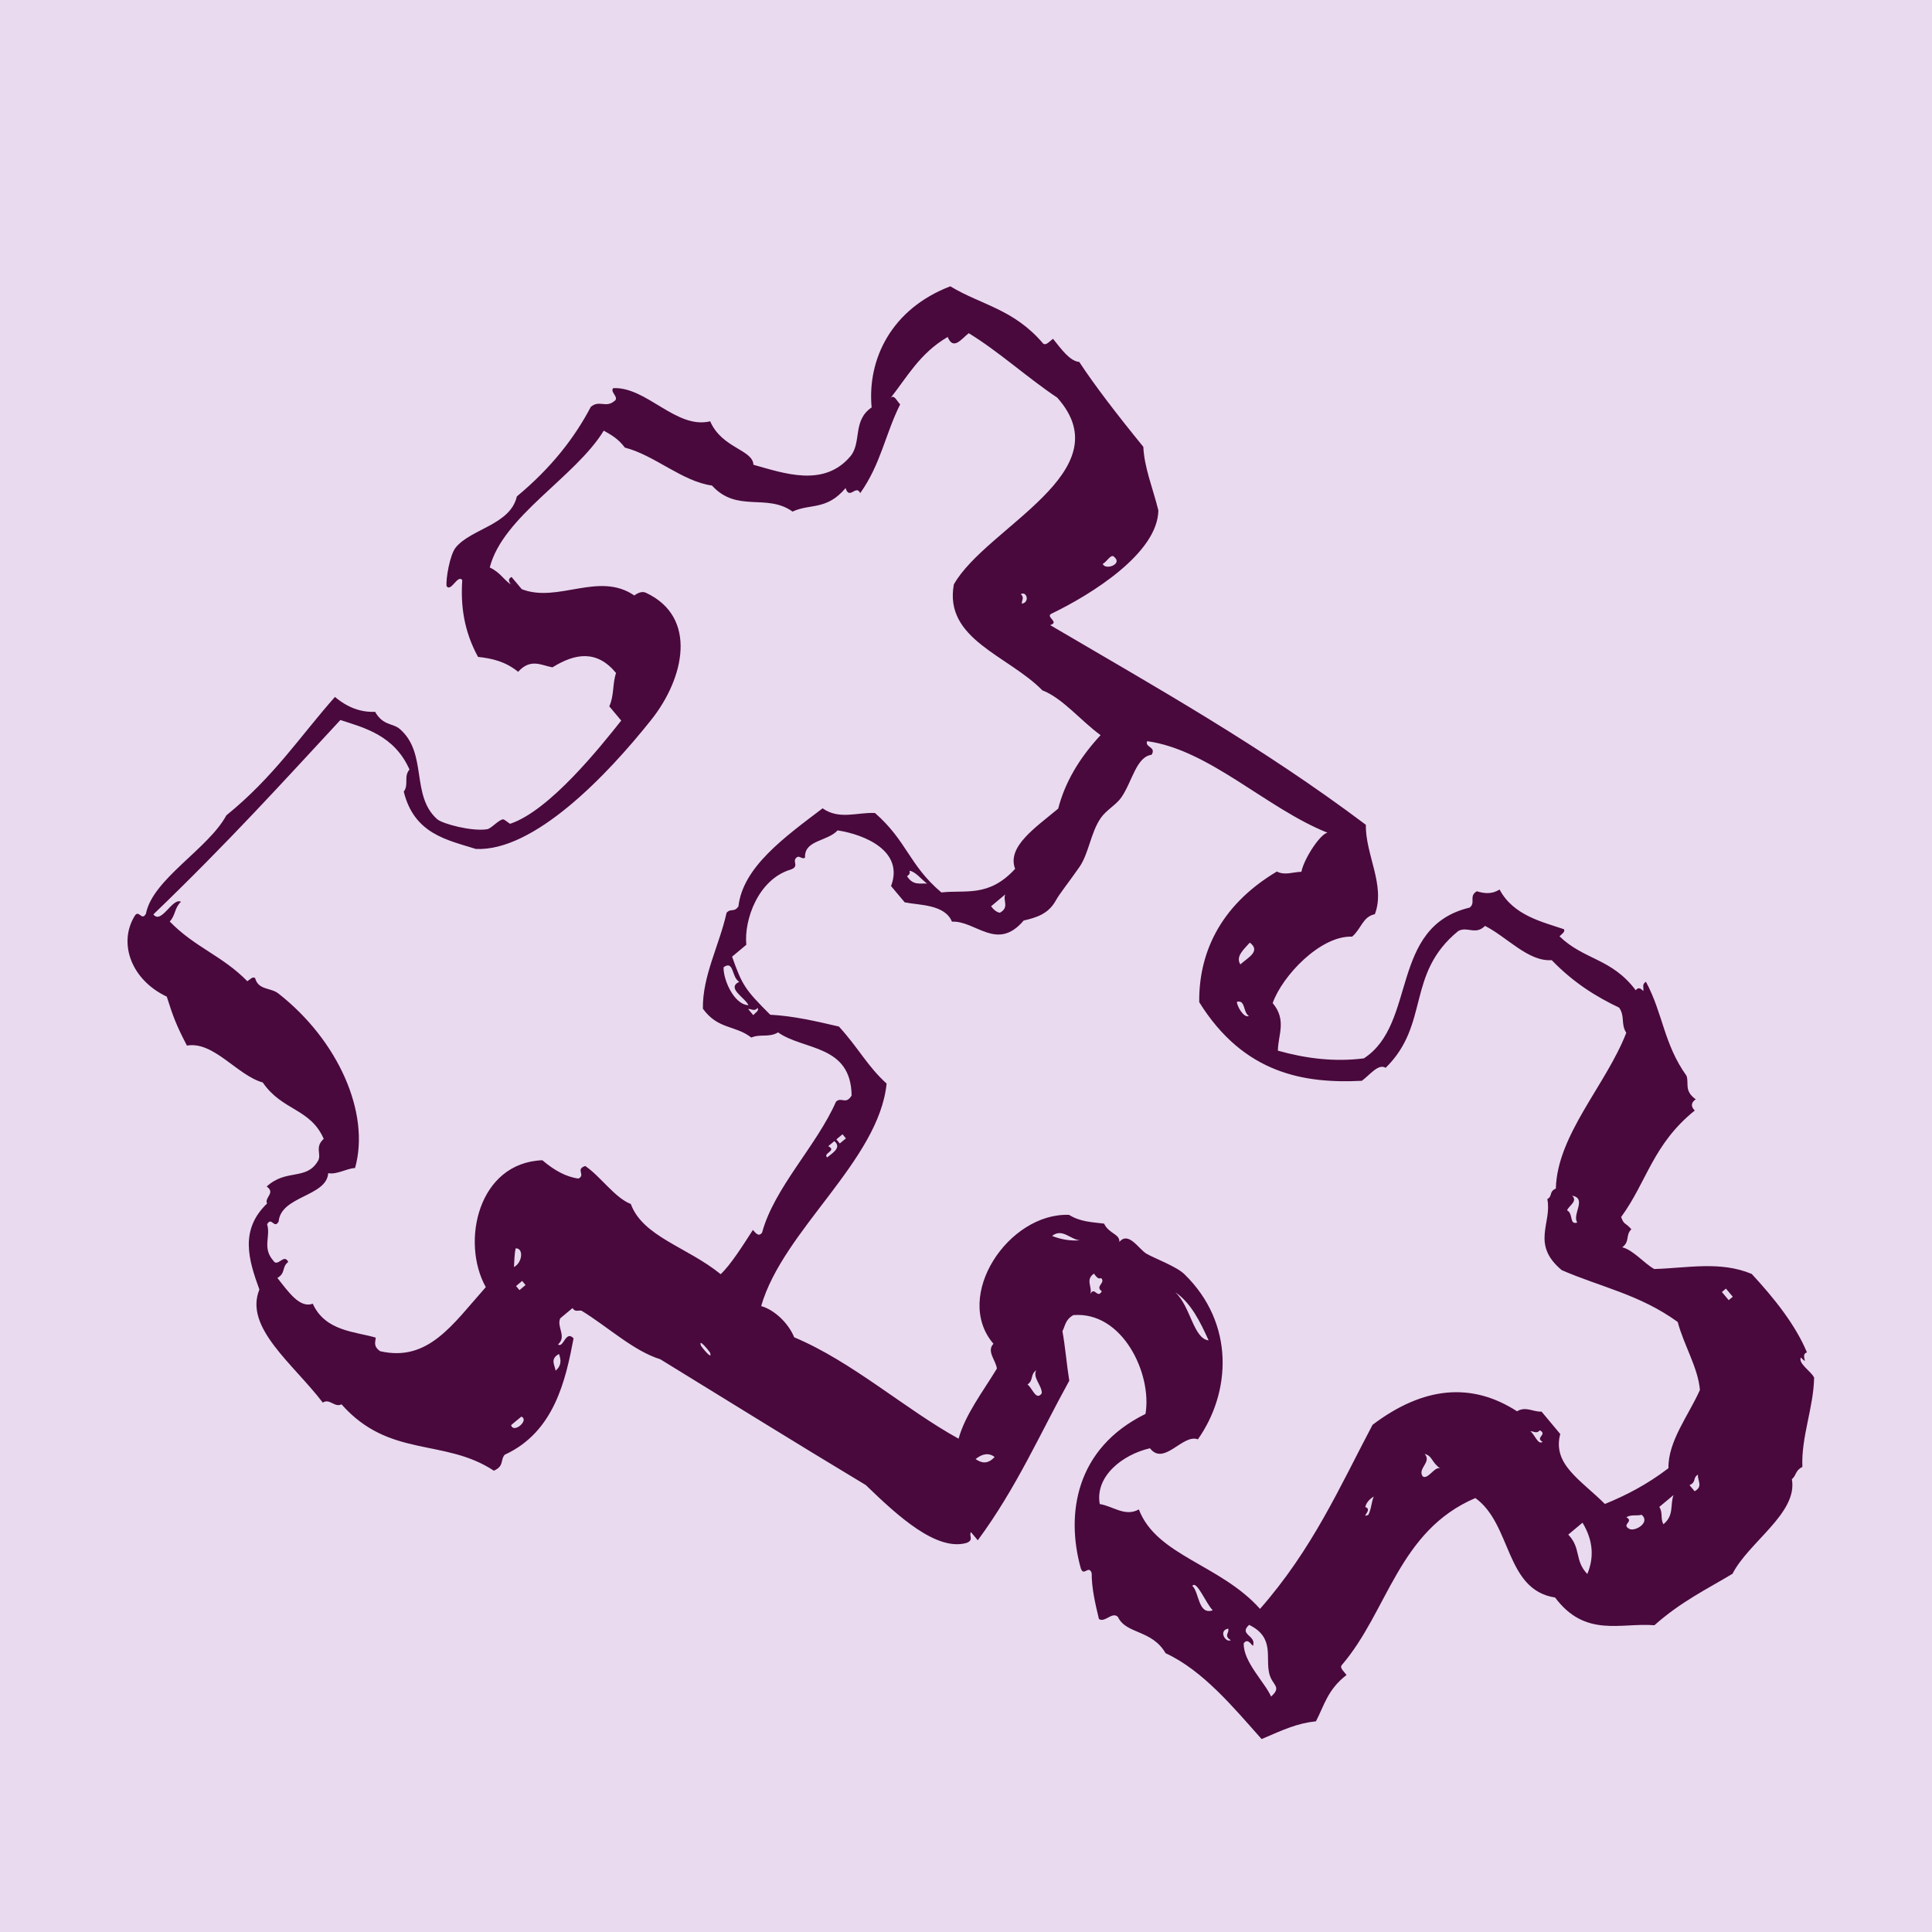
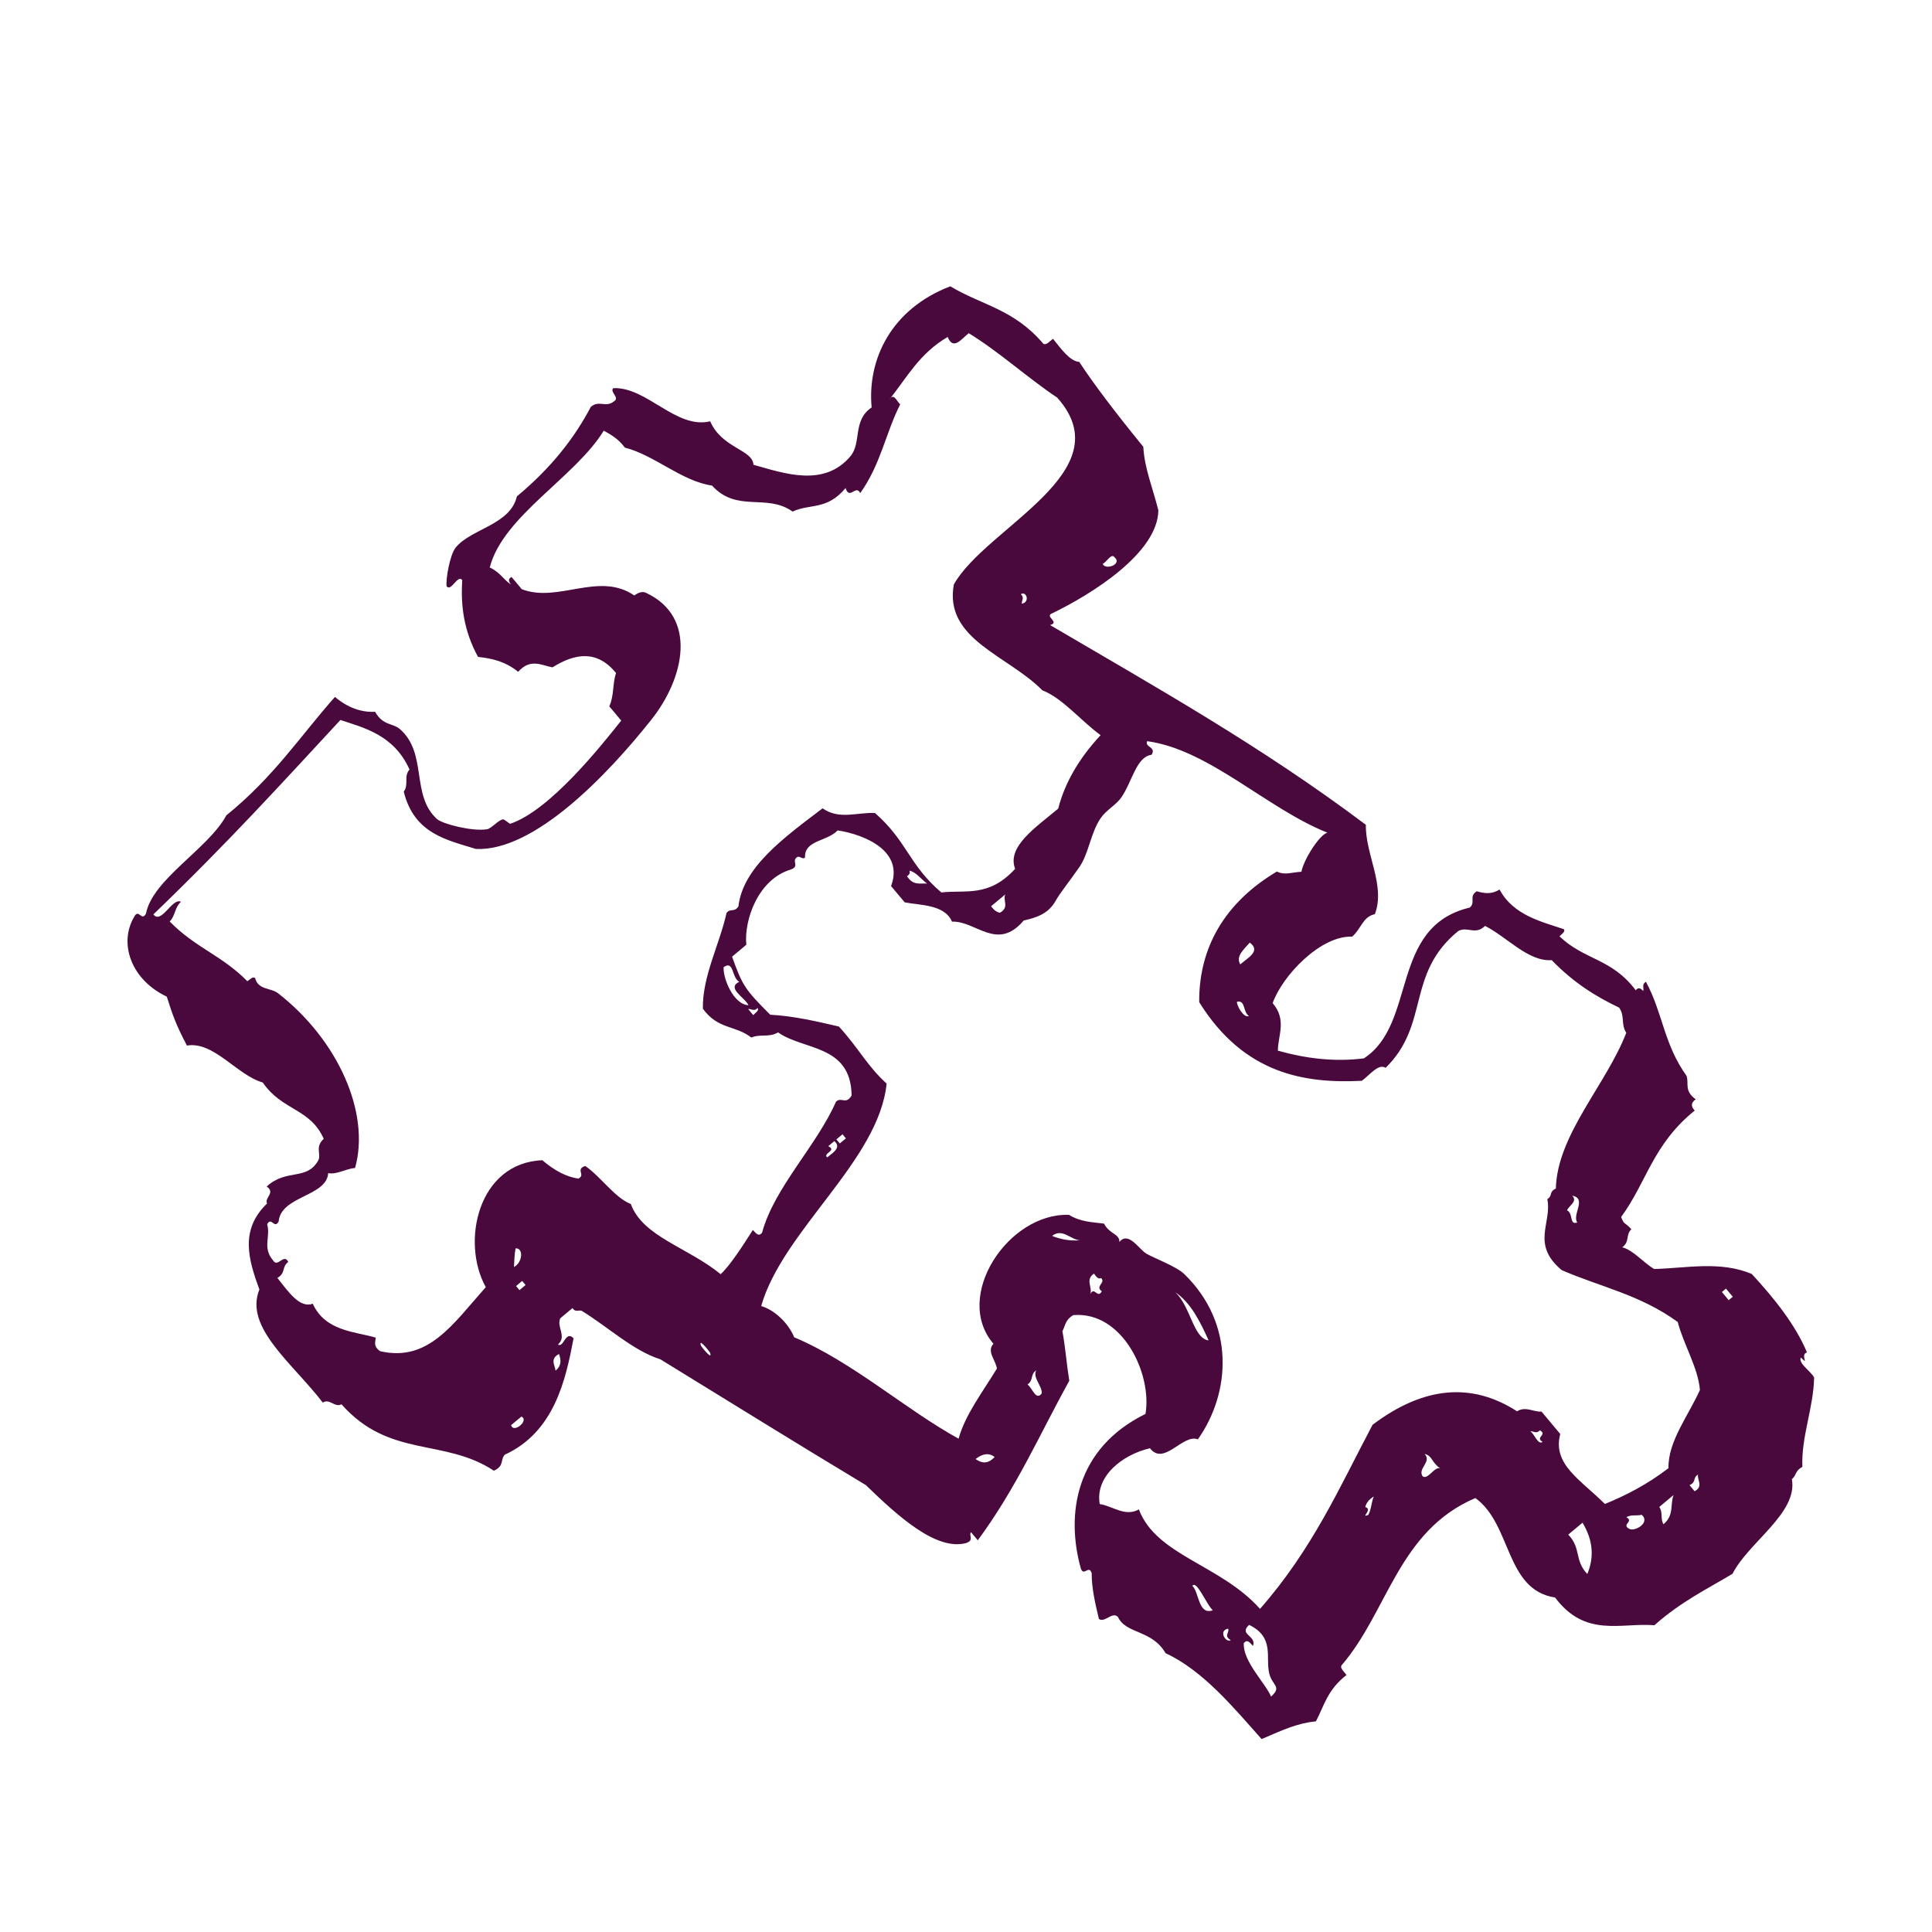
<svg xmlns="http://www.w3.org/2000/svg" width="1024" viewBox="0 0 768 768" height="1024" preserveAspectRatio="xMidYMid meet">
  <defs>
    <clipPath id="999b72ecfc">
-       <path d="M 50 113.809 L 721.211 113.809 L 721.211 691.309 L 50 691.309 Z M 50 113.809 " clip-rule="nonzero" />
+       <path d="M 50 113.809 L 721.211 113.809 L 721.211 691.309 L 50 691.309 Z " clip-rule="nonzero" />
    </clipPath>
  </defs>
  <rect x="-76.8" width="921.6" fill="#ffffff" y="-76.8" height="921.6" fill-opacity="1" />
-   <rect x="-76.8" width="921.6" fill="#ffffff" y="-76.8" height="921.6" fill-opacity="1" />
-   <rect x="-76.8" width="921.6" fill="#e9daef" y="-76.8" height="921.6" fill-opacity="1" />
  <g clip-path="url(#999b72ecfc)">
    <path fill="#49093c" d="M 671.609 590.363 C 672.289 591.172 672.957 591.98 673.645 592.793 C 677.199 590.859 674.613 588.387 674.992 586.176 C 672.758 587.469 674.461 589.125 671.609 590.363 Z M 661.23 605.918 C 665.609 602.32 663.801 598.156 665.27 594.289 C 663.391 595.875 661.484 597.449 659.602 599.027 C 661.129 601.414 659.953 603.566 661.23 605.918 Z M 647.594 607.703 C 649.75 609.059 656.254 605.262 652.578 602.145 C 650.543 602.688 648.602 601.93 646.496 603.105 C 649.703 604.891 644.406 605.914 647.594 607.703 Z M 630.984 625.695 C 633.691 619.188 633.383 612.426 629.074 605.293 C 627.184 606.879 625.293 608.457 623.41 610.035 C 628.645 615.504 625.766 620.234 630.984 625.695 Z M 687.176 516.828 C 687.711 516.379 688.258 515.918 688.805 515.477 C 687.898 514.395 686.984 513.316 686.09 512.242 C 685.551 512.688 685.004 513.137 684.477 513.594 C 685.367 514.668 686.273 515.75 687.176 516.828 Z M 613.215 573.16 C 610.027 571.375 615.309 570.344 612.121 568.57 C 610.734 570.137 609.59 568.812 608.336 568.973 C 609.992 570.012 611.336 574.551 613.215 573.16 Z M 498.066 654.281 C 496.922 653.074 495.828 651.379 494.422 653.203 C 494.027 660.418 502.965 668.977 505.266 674.406 C 509.734 670.469 505.738 670.012 504.574 665.352 C 502.926 658.812 506.852 650.957 496.559 645.91 C 492.195 649.805 499.648 650.133 498.066 654.281 Z M 489.27 651.992 C 486.227 650.223 488.902 648.977 488.195 647.406 C 484.227 648.164 487.207 653.172 489.27 651.992 Z M 565.531 586.879 C 567.641 588.383 570.41 582.59 572.555 583.766 C 568.855 581.133 569.508 578.75 566.32 577.965 C 569.27 581.227 563.383 583.691 565.531 586.879 Z M 543.934 602.188 C 545.18 599.801 545.09 597.297 546.086 594.887 C 543.973 596.199 543.082 597.613 542.711 599.074 C 545.965 600.055 540.449 603.625 543.934 602.188 Z M 482.094 640.117 C 479.441 637.551 475.719 628.031 473.984 630.402 C 476.734 632.98 476.258 642.129 482.094 640.117 Z M 622.93 481.117 C 625.535 482.461 623.703 487.043 626.988 485.977 C 624.816 482.758 630.98 476.387 624.949 475.305 C 627.297 477.512 623.711 479.195 622.93 481.117 Z M 480.445 532.82 C 477.105 525.434 473.426 517.902 467.164 513.652 C 473.316 519.324 474.371 532.125 480.445 532.82 Z M 395.383 579.176 C 393.043 577.387 390.5 577.855 387.816 579.996 C 390.152 581.645 392.609 582.172 395.383 579.176 Z M 408.441 550.367 C 410.34 551.629 411.832 557.082 414.113 553.871 C 414.324 550.891 410.32 547.547 411.945 544.691 C 409.398 546.457 410.988 548.602 408.441 550.367 Z M 433.391 514.391 C 435.172 511.195 436.203 516.488 437.988 513.301 C 435.094 511.289 439.723 509.961 437.695 508.031 C 436.637 508.684 435.75 507.484 434.871 506.285 C 431.281 508.699 434.379 511.734 433.391 514.391 Z M 429.289 493.043 C 425.57 492.785 422.25 488.078 418.219 491.309 C 421.832 492.73 425.527 493.344 429.289 493.043 Z M 496.461 403.887 C 494.023 402.332 495.191 397.398 491.711 398.219 C 491.527 399.539 494.309 404.828 496.461 403.887 Z M 493.047 383.359 C 496.109 380.637 501.32 378.102 496.812 374.699 C 494.375 377.48 491.098 380.184 493.047 383.359 Z M 282.199 537.598 C 281.418 536.441 277.43 531.641 278.688 535.035 C 279.461 536.188 283.469 540.992 282.199 537.598 Z M 207.25 563.121 C 205.891 564.246 204.551 565.371 203.184 566.496 C 204.035 570.031 210.559 564.57 207.25 563.121 Z M 333.828 454.543 C 334.637 453.875 335.445 453.191 336.266 452.516 C 335.816 451.969 335.363 451.43 334.91 450.891 C 334.094 451.578 333.285 452.25 332.473 452.926 C 332.93 453.465 333.387 454.004 333.828 454.543 Z M 328.832 460.09 C 331.324 458.066 334.555 456.109 331.668 453.602 C 330.859 454.277 330.051 454.957 329.238 455.629 C 332.898 457.457 326.891 458.418 328.832 460.09 Z M 220.863 544.859 C 223.281 542.82 223.055 540.555 222.207 538.234 C 218.566 540.152 220.512 542.574 220.863 544.859 Z M 397.465 362.828 C 401.383 360.68 398.531 357.934 399.621 355.527 C 397.734 357.109 395.855 358.684 393.961 360.27 C 395.066 361.73 396.242 362.633 397.465 362.828 Z M 206.484 512.848 C 207.297 512.176 208.109 511.496 208.918 510.82 C 208.469 510.273 208.02 509.746 207.562 509.195 C 206.75 509.879 205.949 510.551 205.137 511.227 C 205.578 511.77 206.043 512.312 206.484 512.848 Z M 204.309 503.66 C 207.707 501.922 208.219 496.09 204.984 496.234 C 204.453 498.672 204.477 501.18 204.309 503.66 Z M 299.426 403.527 C 300.277 402.598 301.844 401.734 301.18 400.68 C 299.789 402.254 298.648 400.93 297.395 401.094 C 298.062 401.895 298.754 402.711 299.426 403.527 Z M 360.555 348.285 C 362.965 352.152 365.809 351.008 368.535 351.25 C 366.191 349.531 363.969 346.48 361.5 346.121 C 361.848 346.91 361.609 347.645 360.555 348.285 Z M 527.691 331.008 C 503.57 321.418 480.688 298.004 456.027 294.629 C 454.906 297.109 459.777 296.816 457.777 300.031 C 451.66 300.863 450.094 310.684 445.777 316.949 C 443.73 319.941 439.777 321.969 437.551 325.203 C 433.555 331 432.832 339.246 429.074 344.672 C 424.887 350.711 421.238 355.156 419.641 358.066 C 416.73 363.273 412.094 364.734 406.934 365.922 C 396.34 378.395 387.953 365.957 378.418 366.367 C 375.535 359.457 365.527 359.883 359.641 358.699 C 357.832 356.539 356.016 354.383 354.207 352.219 C 359.453 338.324 343.832 331.766 332.965 330.094 C 328.832 334.555 319.645 333.891 320.012 340.914 C 318.668 341.918 317.637 339.387 316.223 341.34 C 315.234 342.742 317.652 344.461 314.344 345.66 C 301.438 349.465 295.699 365.645 296.672 375.559 C 294.801 377.129 292.906 378.711 291.012 380.293 C 295.059 391.695 296.191 393.406 306.184 403.371 C 315.379 403.852 324.441 405.961 333.484 408.066 C 341.375 416.711 344.789 423.816 352.441 430.734 C 349.355 461.426 311.234 488.992 302.578 519.188 C 307.539 520.543 313.293 525.684 315.711 531.602 C 338.703 541.219 360 560.332 381.055 571.902 C 383.656 562.395 390.66 553.273 396.273 544.043 C 395.91 540.766 392.062 537.176 394.91 534.168 C 378.707 515.297 400.875 482.051 424.957 482.922 C 429.449 485.738 434.191 485.805 438.883 486.406 C 440.855 490.508 445.18 490.465 444.965 493.691 C 448.676 489.289 452.695 496.633 455.801 498.402 C 458.953 500.215 467.699 503.453 470.801 506.492 C 491.004 526.152 489.281 553.598 476.176 572.16 C 470.148 569.84 462.73 582.941 457.125 575.703 C 446.098 578.258 435.223 586.918 437.168 597.891 C 442.34 598.652 447.195 603.09 452.711 600.023 C 459.777 618.465 485.023 621.84 500.879 639.547 C 521.828 615.699 532.625 590.934 545.621 566.375 C 565.992 551.004 585.098 549.434 603.051 561.012 C 606.508 558.887 609.516 561.336 612.789 561.137 C 615.266 564.105 617.746 567.066 620.223 570.039 C 617.043 582.074 628.145 588.078 637.973 597.852 C 646.266 594.465 654.648 590.195 663.234 583.629 C 663.062 572.867 671.141 562.848 675.746 552.52 C 675.02 543.719 669.254 534.465 666.926 525.516 C 651.91 514.594 636.191 511.594 620.812 504.898 C 608.422 494.555 617.059 486.09 615.082 476.672 C 617.309 475.375 615.613 473.723 618.469 472.48 C 619.02 451.051 638.43 431.309 646.473 410.547 C 644.207 407.094 646.059 404.016 643.625 400.547 C 634.512 396.219 625.512 390.656 616.828 381.668 C 607.531 382.344 599.168 372.543 590.324 368.062 C 586.48 371.887 583.324 368.082 579.652 370.113 C 558.777 387.23 568.535 407.078 550.816 424.48 C 547.98 422.648 544.566 427.262 541.355 429.633 C 518.695 430.777 494.504 426.988 476.711 398.383 C 476.516 380.004 484.062 360.465 507.578 346.441 C 510.68 348.102 514.059 346.609 517.32 346.555 C 518.398 341.242 524.801 331.535 527.691 331.008 Z M 287.645 384.484 C 287.387 388.934 291.523 399.273 297.531 399.598 C 296.102 396.48 288.648 392.82 293.859 390.281 C 290.77 388.609 291.82 381.531 287.645 384.484 Z M 443.062 221.547 C 441.73 219.68 439.883 223.578 438.336 224.125 C 439.359 226.828 446.238 224.273 443.062 221.547 Z M 406.203 239.98 C 409.512 239.391 408.074 234.84 405.789 236.195 C 407.367 237.594 406.035 238.719 406.203 239.98 Z M 194.688 225.582 C 198.895 227.574 200.148 230.41 203.086 232.328 C 202.34 231.258 201.715 230.207 203.344 229.352 C 204.695 230.969 206.051 232.598 207.418 234.215 C 221.898 239.824 238.012 227.043 252.141 236.703 C 253.742 235.562 255.289 234.98 256.742 235.621 C 277.562 245.352 271.934 269.691 258.969 286.023 C 241.336 308.238 212.332 338.504 189.184 337.477 C 177.836 333.898 164.668 331.574 160.5 314.688 C 162.629 311.875 160.355 308.688 162.781 305.898 C 156.676 292.191 144.699 289.297 135.312 286.211 C 112.516 310.793 90.82 334.789 60.973 363.484 C 64.102 367.629 68.586 356.656 71.926 358.465 C 69.277 360.98 69.855 363.777 67.469 366.312 C 77.535 376.672 88.25 379.785 98.32 390.051 C 99.383 389.383 100.5 387.988 101.422 388.828 C 102.684 393.645 107.605 392.535 110.629 394.902 C 134.457 413.535 147.277 442.484 141.141 464.301 C 137.633 464.52 133.906 467.016 130.465 466.344 C 129.863 475.676 111.664 475.336 110.766 485.574 C 108.996 488.758 107.961 483.461 106.184 486.66 C 107.672 491.535 104.145 495.969 108.625 501.113 C 110.363 504.004 112.898 498.059 114.578 501.645 C 111.906 503.652 113.664 506.062 110.266 507.996 C 114.746 513.684 119.176 520.129 124.332 518.25 C 129.336 529.254 141.168 529.293 149.359 531.723 C 149.254 533.465 148.258 535.121 151.117 537.125 C 170.258 541.512 179.938 526.461 193.109 511.656 C 183.113 493.707 190.066 462.176 215.602 461.219 C 220.246 465.176 225 467.84 229.934 468.496 C 232.938 467.012 228.582 464.871 232.641 463.492 C 238.75 467.66 244.469 476.211 250.758 478.602 C 255.523 491.613 273.234 495.723 286.48 506.508 C 290.43 502.836 295.453 494.875 299.285 488.918 C 300.434 490.133 301.531 491.828 302.938 489.996 C 307.734 472.184 324.617 455.469 332.328 437.93 C 334.5 435.867 336.184 439.344 338.531 435.484 C 338.27 415.117 319.359 417.57 309.301 410.395 C 305.621 412.562 302.273 410.895 298.641 412.438 C 292.328 407.477 285.418 409.312 279.41 400.98 C 279.188 387.973 286.016 375.594 288.816 362.863 C 290.496 360.895 291.82 362.867 293.539 360.289 C 295.324 344.668 311.824 332.832 326.996 321.32 C 333.582 326.004 340.852 322.828 347.816 323.18 C 360.652 334.434 361.34 343.895 374.211 354.762 C 383.824 353.645 393.012 356.855 403.527 345.379 C 400.199 336.602 411.445 329.109 420.652 321.445 C 423.215 311.434 428.715 301.684 437.504 292.234 C 429.75 286.633 422.332 277.445 414.363 274.43 C 400.734 260.523 375.172 254.168 379.164 232.328 C 391.977 209.547 446.613 187.602 420.266 158.066 C 408.477 150.211 396.922 139.648 385.086 132.453 C 382.129 134.766 378.973 139.441 376.715 133.953 C 365.48 140.512 360.621 149.938 353.512 158.852 C 355.262 155.996 356.449 159.457 357.832 160.738 C 351.949 172.449 350.137 184.531 341.949 196.027 C 340.258 192.426 337.688 198.953 336.129 194.016 C 328.578 202.992 322.105 200.066 315.059 203.363 C 304.73 195.98 293.02 203.98 283.02 193.012 C 271.164 191.383 260.125 180.887 248.398 177.934 C 245.73 174.336 242.863 172.824 240.004 171.191 C 228.793 189.598 199.836 205.254 194.688 225.582 Z M 244.043 159.562 C 246.574 158.047 242.285 155.914 243.766 154.293 C 257.059 153.668 268.777 170.75 282.312 167.477 C 286.961 178.219 299.266 178.699 299.5 184.75 C 311.574 188.113 327.434 193.871 338 181.445 C 342.641 175.977 338.77 167.18 346.488 161.969 C 344.707 142.816 354.32 122.793 377.766 113.812 C 390.082 121.277 402.934 122.773 414.688 136.59 C 415.859 137.488 417.277 135.574 418.605 134.695 C 421.977 138.902 425.305 143.57 429.023 143.875 C 434.848 152.789 443.812 164.527 454.488 177.613 C 454.852 185.883 458.398 194.445 460.461 202.867 C 460.254 219.816 433.934 236.285 417.832 244.016 C 415.625 245.32 421.359 247.328 417.434 248.477 C 459.434 273.152 501.527 296.707 542.953 327.875 C 542.699 339.586 550.859 352.059 546.527 363.406 C 541.676 364.41 541.23 369.102 537.492 372.336 C 524.953 371.82 509.719 387.895 505.91 398.746 C 511.582 405.492 508.043 411.41 507.973 417.652 C 519.168 420.809 530.547 422.195 542.164 420.715 C 563.371 406.953 552.238 368.398 584.234 360.777 C 586.742 358.758 583.738 356.25 587.059 354.293 C 589.977 355.172 592.934 355.586 596.102 353.602 C 601.609 363.961 613.141 366.453 621.68 369.375 C 622.34 370.422 620.777 371.285 619.926 372.207 C 629.816 381.727 640.629 380.855 650.23 393.648 C 651.355 392.203 652.289 393.004 653.199 393.918 C 653.59 392.695 652.48 391.355 654.281 390.266 C 661.086 402.871 661.293 414.863 670.43 427.672 C 671.465 430.754 669.352 433.57 674.082 436.992 C 672.199 438.32 672.059 439.809 673.688 441.449 C 656.984 454.941 654.703 469.719 644.422 483.789 C 645.645 487.094 645.891 485.688 648.492 488.652 C 646.082 490.93 647.98 493.594 644.848 495.816 C 649.246 496.902 653.297 501.973 657.566 504.453 C 670.586 504.09 683.84 501.152 696.348 506.418 C 705.164 515.941 713.734 526.617 718.293 537.598 C 715.355 538.41 719.465 543.227 715.859 539.621 C 714.742 542.016 719.809 544.977 721.137 547.59 C 720.934 559.555 715.973 571.098 716.469 583.133 C 713.504 584.613 714.215 586.426 712.297 588.004 C 714.734 601.465 695.156 612.949 688.699 625.605 C 678.402 631.789 668.242 636.66 657.652 646.059 C 644.266 644.977 630.219 651.121 618.168 635.043 C 598.254 631.941 601.02 605.965 586.48 595.496 C 555.832 608.582 551.738 640.559 533.348 661.926 C 532.453 663.098 534.359 664.516 535.262 665.844 C 527.691 671.664 526.379 678.039 523.109 684.242 C 515.625 685.039 510.348 687.5 501.508 691.305 C 490.5 678.953 478.266 664.059 463.336 657.172 C 457.844 647.715 447.668 649.703 444.387 642.75 C 442.109 640.48 439.184 645.211 436.84 643.566 C 435.367 637.438 433.938 631.324 433.961 625.332 C 432.766 621.875 430.828 626.902 429.633 623.445 C 423.648 601.98 427.457 575.773 455.352 562.055 C 458.055 546.125 446.199 521.133 426.637 522.781 C 423.344 524.73 423.512 527 422.332 529.141 C 423.52 535.734 423.992 542.273 425.055 548.855 C 413.359 570.043 404.066 591.438 388.684 612.289 C 387.777 611.203 386.879 610.133 385.977 609.051 C 384.98 610.461 387.406 612.18 384.082 613.379 C 372.211 616.598 356.988 602.762 344.176 590.336 C 315.887 573.344 289.211 556.723 262.48 540.328 C 251.781 536.996 241.652 527.441 231.223 521.059 C 230.012 520.672 228.672 521.773 227.578 519.984 C 225.965 521.336 224.34 522.688 222.719 524.043 C 221.129 527.395 225.441 531.277 221.805 534.449 C 224.078 536.02 224.773 528.625 228.004 532 C 224.879 548.531 220.34 569.238 200.652 578.266 C 198.789 580.348 200.535 582.754 196.324 584.625 C 176.516 571.562 154.805 579.785 135.746 558.23 C 133.109 559.703 130.98 555.727 128.316 557.562 C 116.516 542.07 96.957 527.727 103.109 512.605 C 98.777 500.734 95.215 488.918 106.168 478.41 C 104.973 476.051 109.672 474.23 106.023 471.656 C 113.801 464.477 121.766 469.402 126.402 461.488 C 127.961 458.836 124.965 456.094 128.684 452.707 C 123.336 440.508 112.191 441.617 104.457 430.309 C 94.234 427.418 84.957 413.801 74.305 415.633 C 69.969 407.336 68.691 403.754 66.305 396.184 C 52.16 389.5 47.004 375.039 53.414 364.309 C 55.203 361.117 56.238 366.414 58.008 363.227 C 60.641 349.48 82.77 337.465 89.977 324.117 C 108.867 308.82 119.223 292.766 133.148 277.035 C 138.258 281.352 143.574 283.211 149.102 282.953 C 152.281 288.547 156.188 287.395 158.973 289.828 C 170.066 299.477 163.199 316.191 173.754 325.613 C 175.875 327.496 187.578 330.605 193.633 329.633 C 195.32 329.367 198.148 325.906 199.98 325.703 C 200.5 325.645 202.582 327.535 202.824 327.461 C 218.574 322.172 238.758 296.746 246.945 286.445 C 245.363 284.559 243.785 282.664 242.203 280.777 C 244.172 276.449 243.426 271.898 244.887 267.527 C 237.242 258.23 228.605 259.703 219.609 265.277 C 215.184 264.496 210.949 261.551 205.965 267.051 C 200.84 262.883 195.457 261.715 190.02 261.125 C 184.293 250.633 183.094 240.531 183.754 230.602 C 181.961 228.195 179.312 235.445 177.539 233.039 C 177.129 230.523 178.781 220.547 181.16 217.637 C 187.266 210.156 202.855 208.652 205.465 197.328 C 219.305 185.832 228.461 173.91 234.855 161.738 C 238.117 158.914 240.816 162.184 244.043 159.562 " fill-opacity="1" fill-rule="evenodd" />
  </g>
</svg>